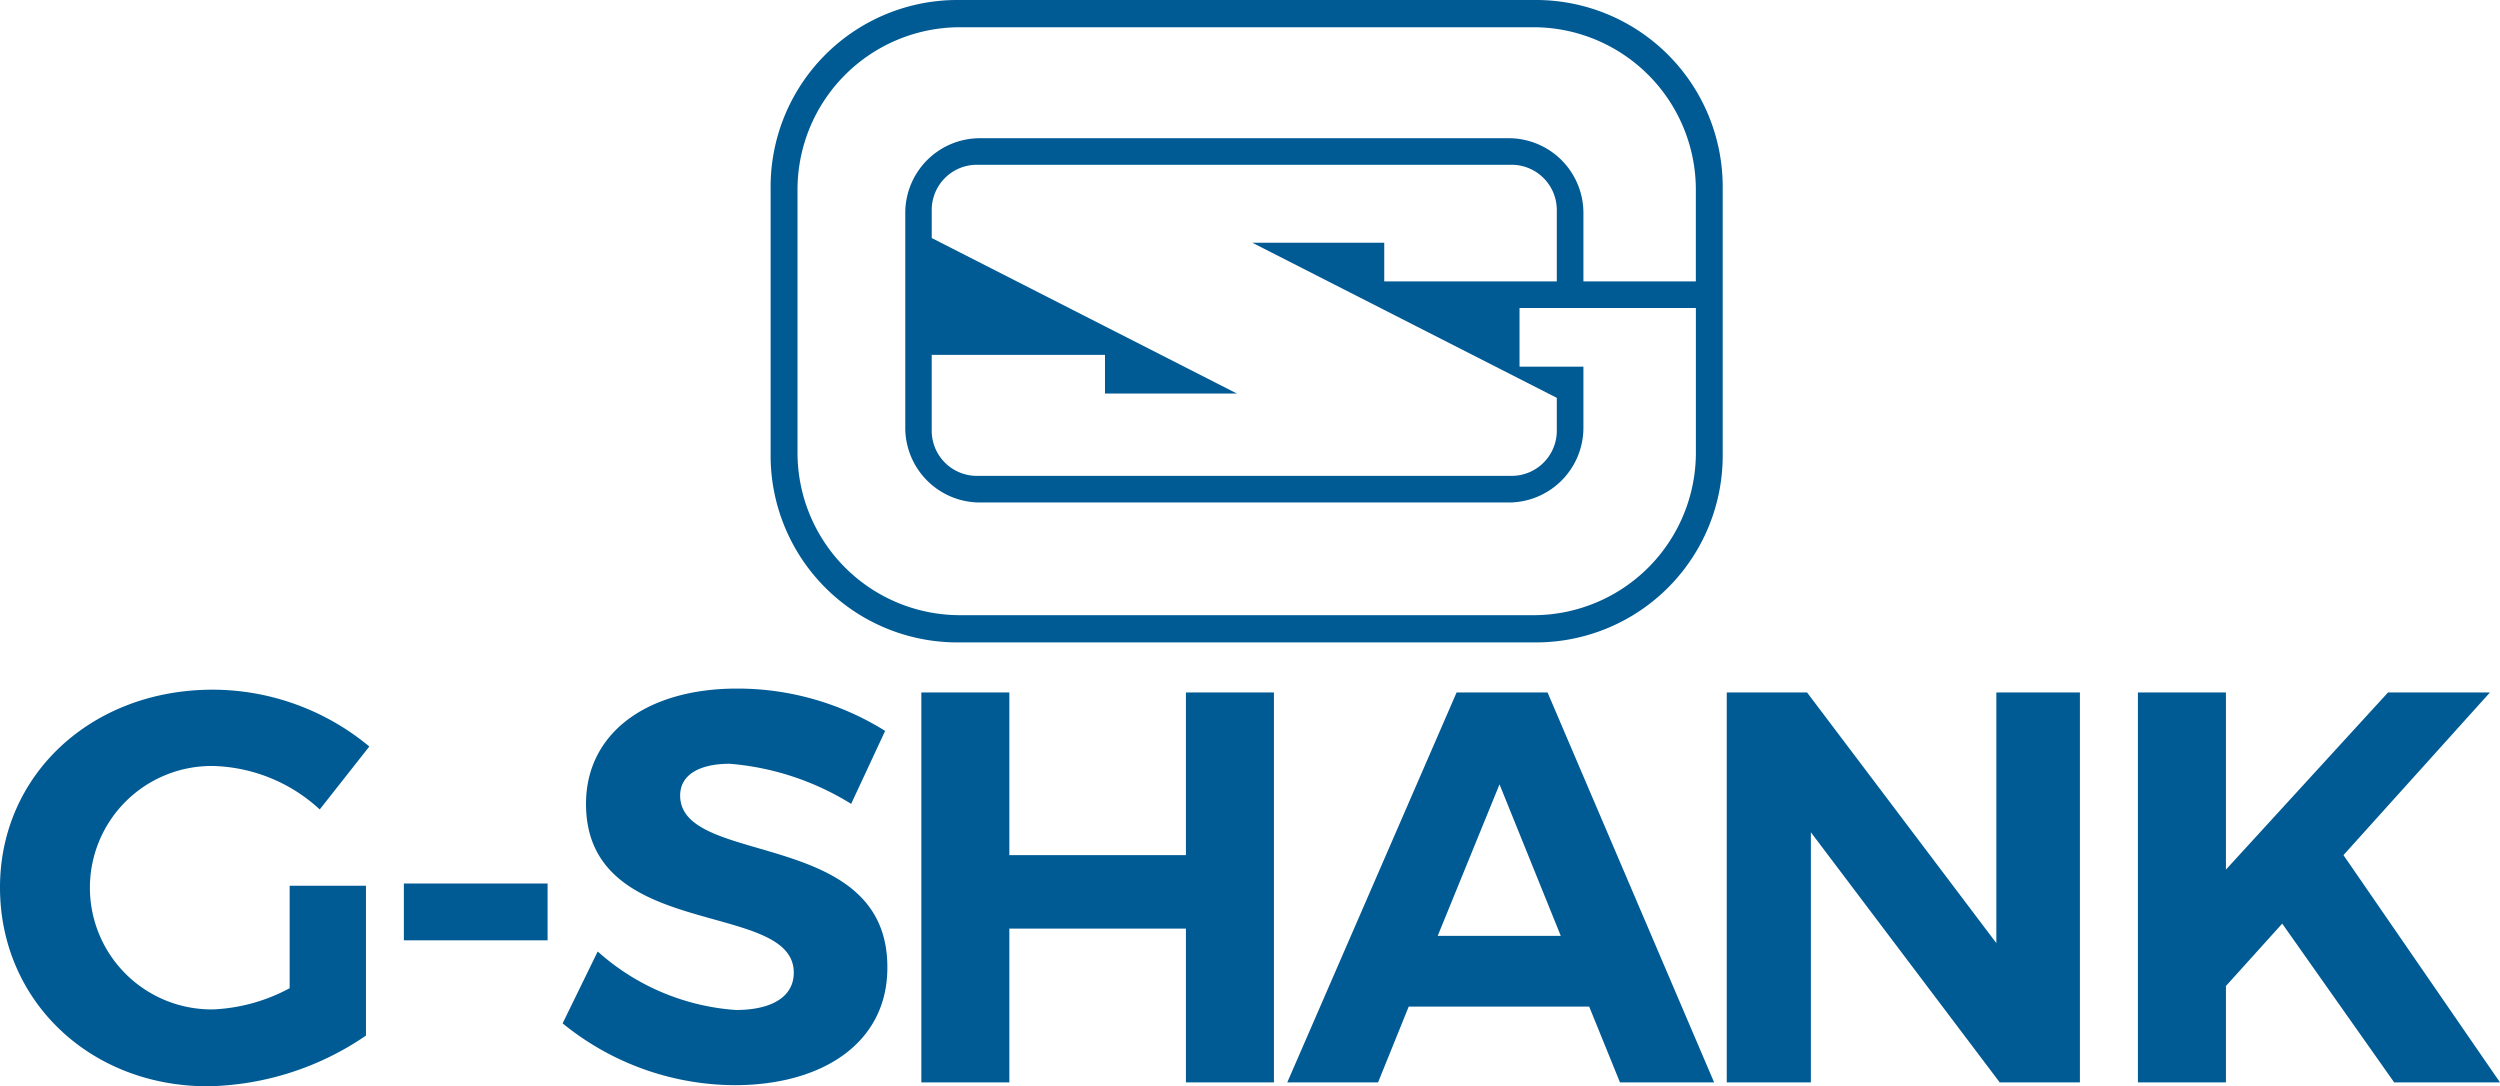
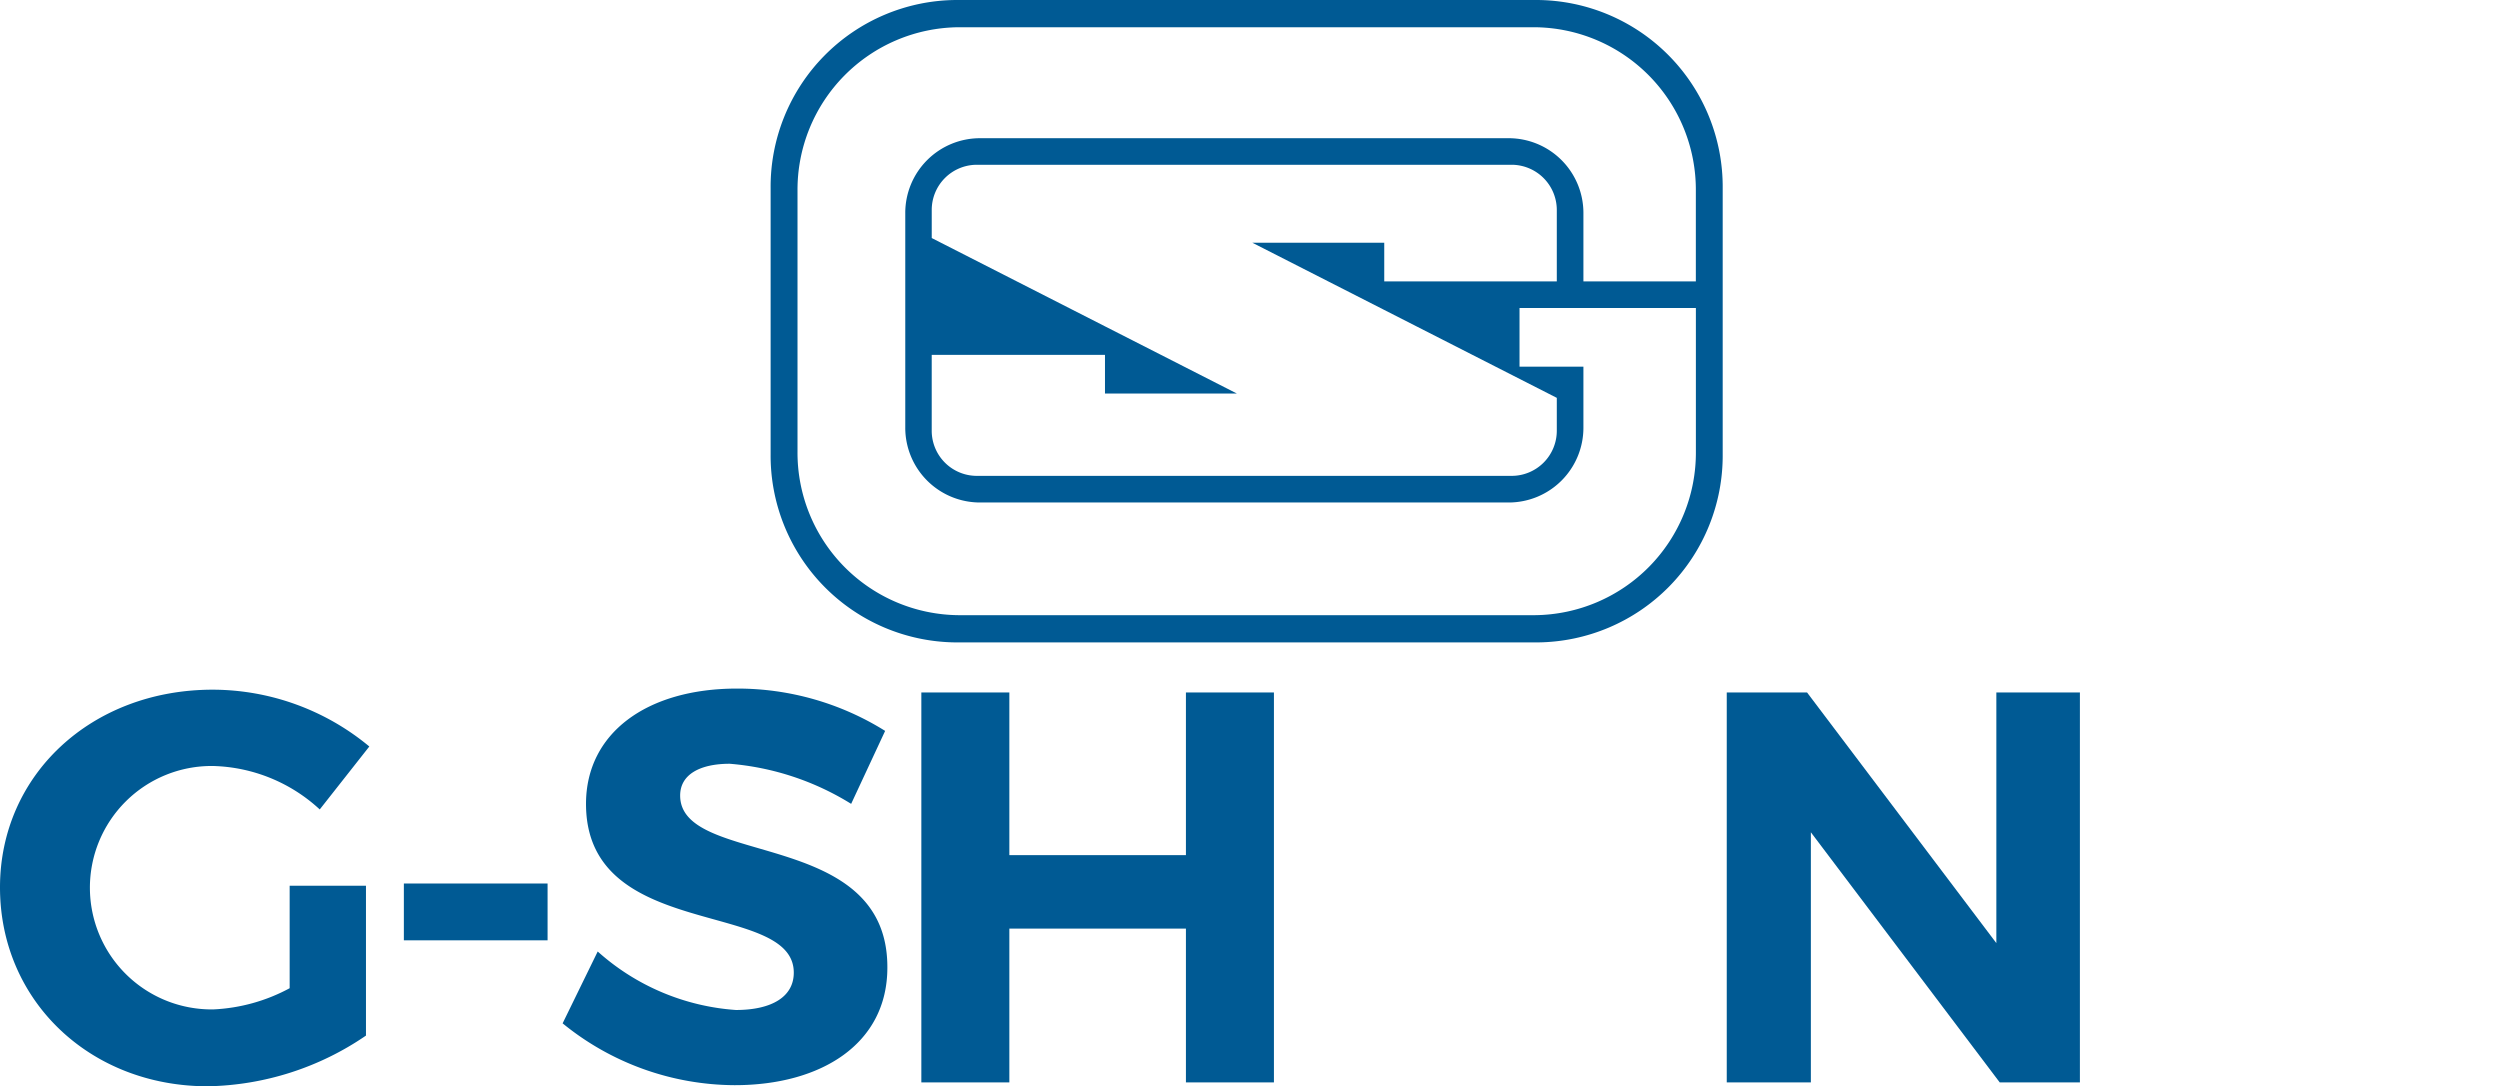
<svg xmlns="http://www.w3.org/2000/svg" width="138.086" height="60" viewBox="0 0 138.086 60">
  <g id="logo" transform="translate(-49.447 -392.475)">
    <g id="Group_1" data-name="Group 1" transform="translate(49.447 430.507)">
      <path id="Path_1" data-name="Path 1" d="M65.446,606.341h4.215v8.276a15.943,15.943,0,0,1-8.738,2.8c-6.523,0-11.476-4.738-11.476-10.984,0-6.215,5.046-10.922,11.753-10.922a13.573,13.573,0,0,1,8.646,3.138l-2.738,3.477a9.012,9.012,0,0,0-5.907-2.4,6.723,6.723,0,1,0,.031,13.445A9.8,9.8,0,0,0,65.446,612Z" transform="translate(-49.447 -595.449)" fill="#005a94" />
      <path id="Path_2" data-name="Path 2" d="M176.278,652.578v3.138H168.34v-3.138Z" transform="translate(-146.033 -641.81)" fill="#005a94" />
      <path id="Path_3" data-name="Path 3" d="M224.307,599.337c-1.631,0-2.738.585-2.738,1.754,0,3.969,11.476,1.754,11.445,9.507,0,4.215-3.661,6.492-8.43,6.492a15.122,15.122,0,0,1-9.507-3.415l1.938-3.969a12.753,12.753,0,0,0,7.63,3.231c2,0,3.2-.739,3.2-2.062,0-4.061-11.476-1.692-11.476-9.322,0-3.907,3.354-6.369,8.338-6.369a15.394,15.394,0,0,1,8.184,2.338l-1.877,4.03A15.021,15.021,0,0,0,224.307,599.337Z" transform="translate(-184.001 -595.183)" fill="#005a94" />
      <path id="Path_4" data-name="Path 4" d="M325.547,596.331v8.984H335.3v-8.984h4.861v21.537H335.3v-8.492h-9.753v8.492h-4.861V596.331Z" transform="translate(-269.796 -596.116)" fill="#005a94" />
-       <path id="Path_5" data-name="Path 5" d="M445.1,613.684h-9.969l-1.692,4.184h-5.015l9.353-21.537H442.8l9.2,21.537h-5.2Zm-1.569-3.907-3.384-8.369-3.415,8.369Z" transform="translate(-357.322 -596.116)" fill="#005a94" />
      <path id="Path_6" data-name="Path 6" d="M562.244,596.331,572.7,610.176V596.331h4.615v21.537h-4.43l-10.43-13.814v13.814h-4.646V596.331Z" transform="translate(-462.433 -596.116)" fill="#005a94" />
-       <path id="Path_7" data-name="Path 7" d="M692.992,617.868l-6.184-8.769-3.108,3.446v5.323h-4.861V596.331H683.7v9.784l8.953-9.784h5.63l-8.092,8.984,8.646,12.553Z" transform="translate(-560.752 -596.116)" fill="#005a94" />
    </g>
    <path id="Path_8" data-name="Path 8" d="M318.669,392.475H286.548a10.318,10.318,0,0,0-10.233,10.4v14.683a10.318,10.318,0,0,0,10.233,10.4h32.121a10.318,10.318,0,0,0,10.233-10.4V402.875A10.318,10.318,0,0,0,318.669,392.475Zm-.151,33.979H286.7a8.977,8.977,0,0,1-8.9-9.049V403.029a8.977,8.977,0,0,1,8.9-9.049h31.819a8.977,8.977,0,0,1,8.9,9.049v4.99h-6.21v-3.78a4.129,4.129,0,0,0-4.13-4.13h-29.2a4.128,4.128,0,0,0-4.127,4.13V416.1a4.128,4.128,0,0,0,4.127,4.13h29.2a4.13,4.13,0,0,0,4.13-4.13v-3.372H317.68v-3.241h9.741v7.913A8.977,8.977,0,0,1,318.518,426.454Zm-8.257-18.436v0h-.053v-2.134h-7.282l7.282,3.71,9.531,4.856v1.815a2.493,2.493,0,0,1-2.494,2.494H287.705a2.492,2.492,0,0,1-2.492-2.494v-4.191h9.57v2.136h7.282l-4.191-2.136-3.09-1.574-9.57-4.877V404.07a2.493,2.493,0,0,1,2.492-2.494h29.539a2.5,2.5,0,0,1,2.494,2.494v3.948Z" transform="translate(-184.303 0)" fill="#005a94" />
  </g>
</svg>